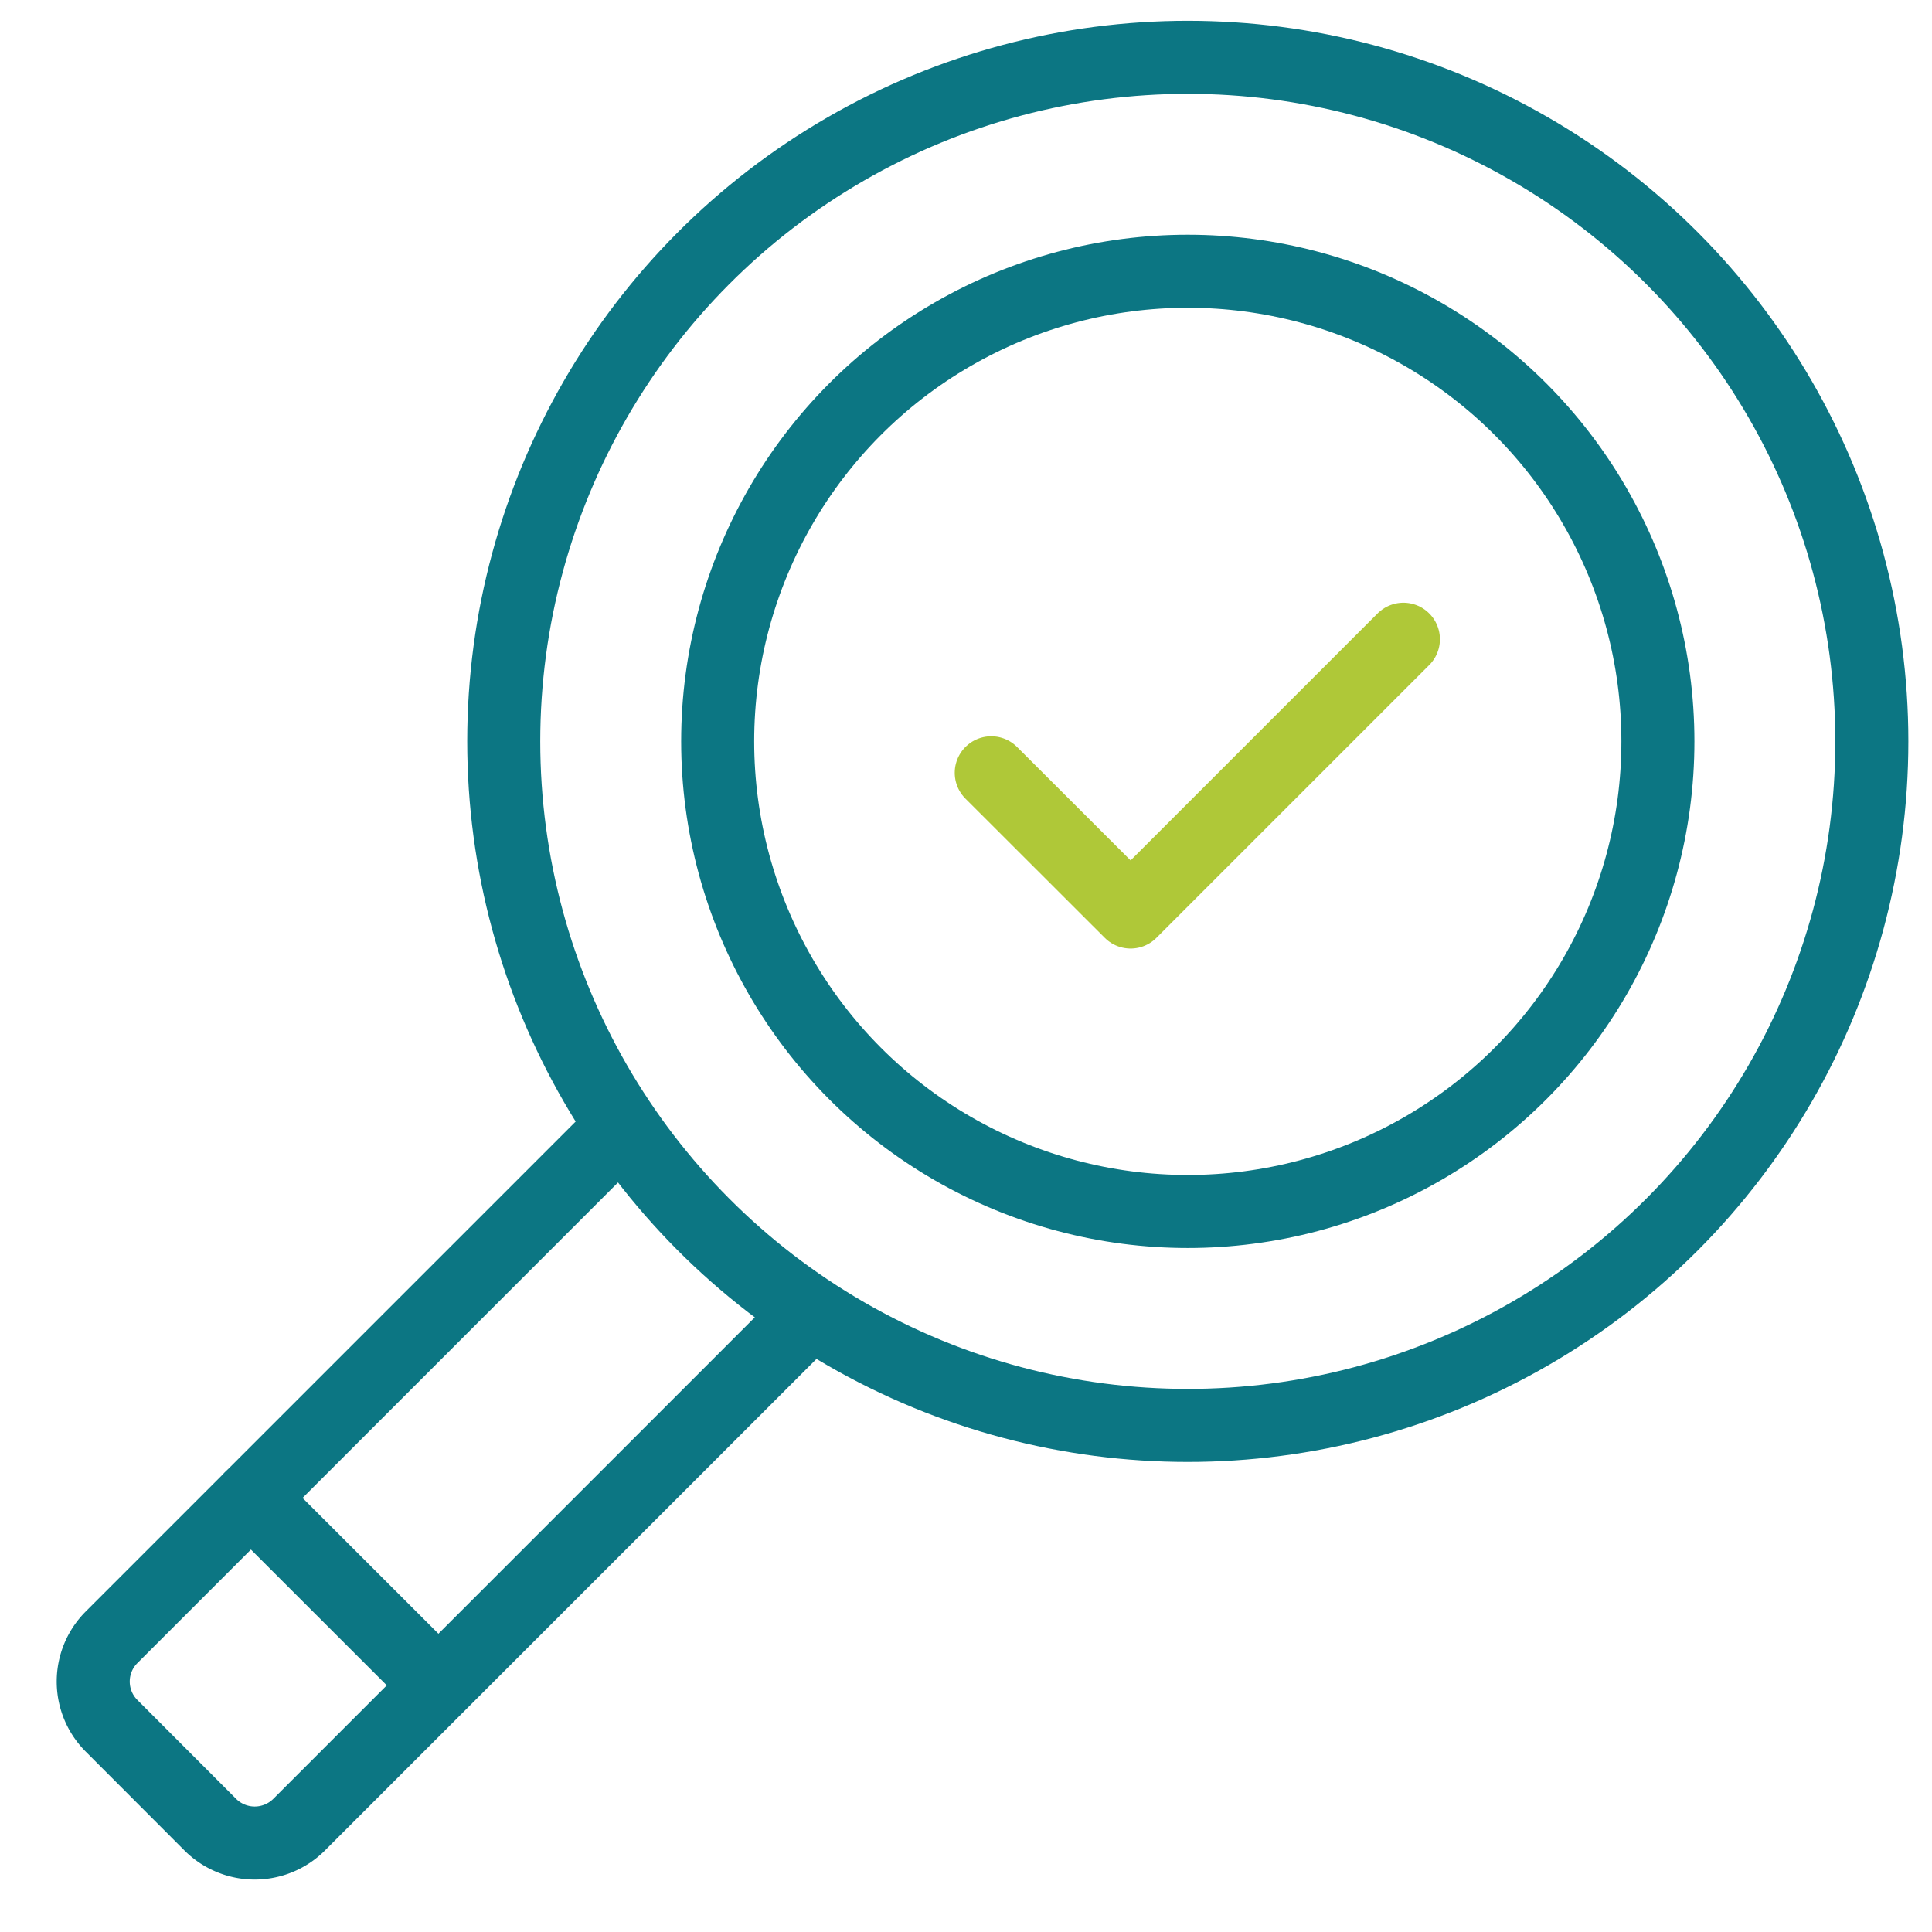
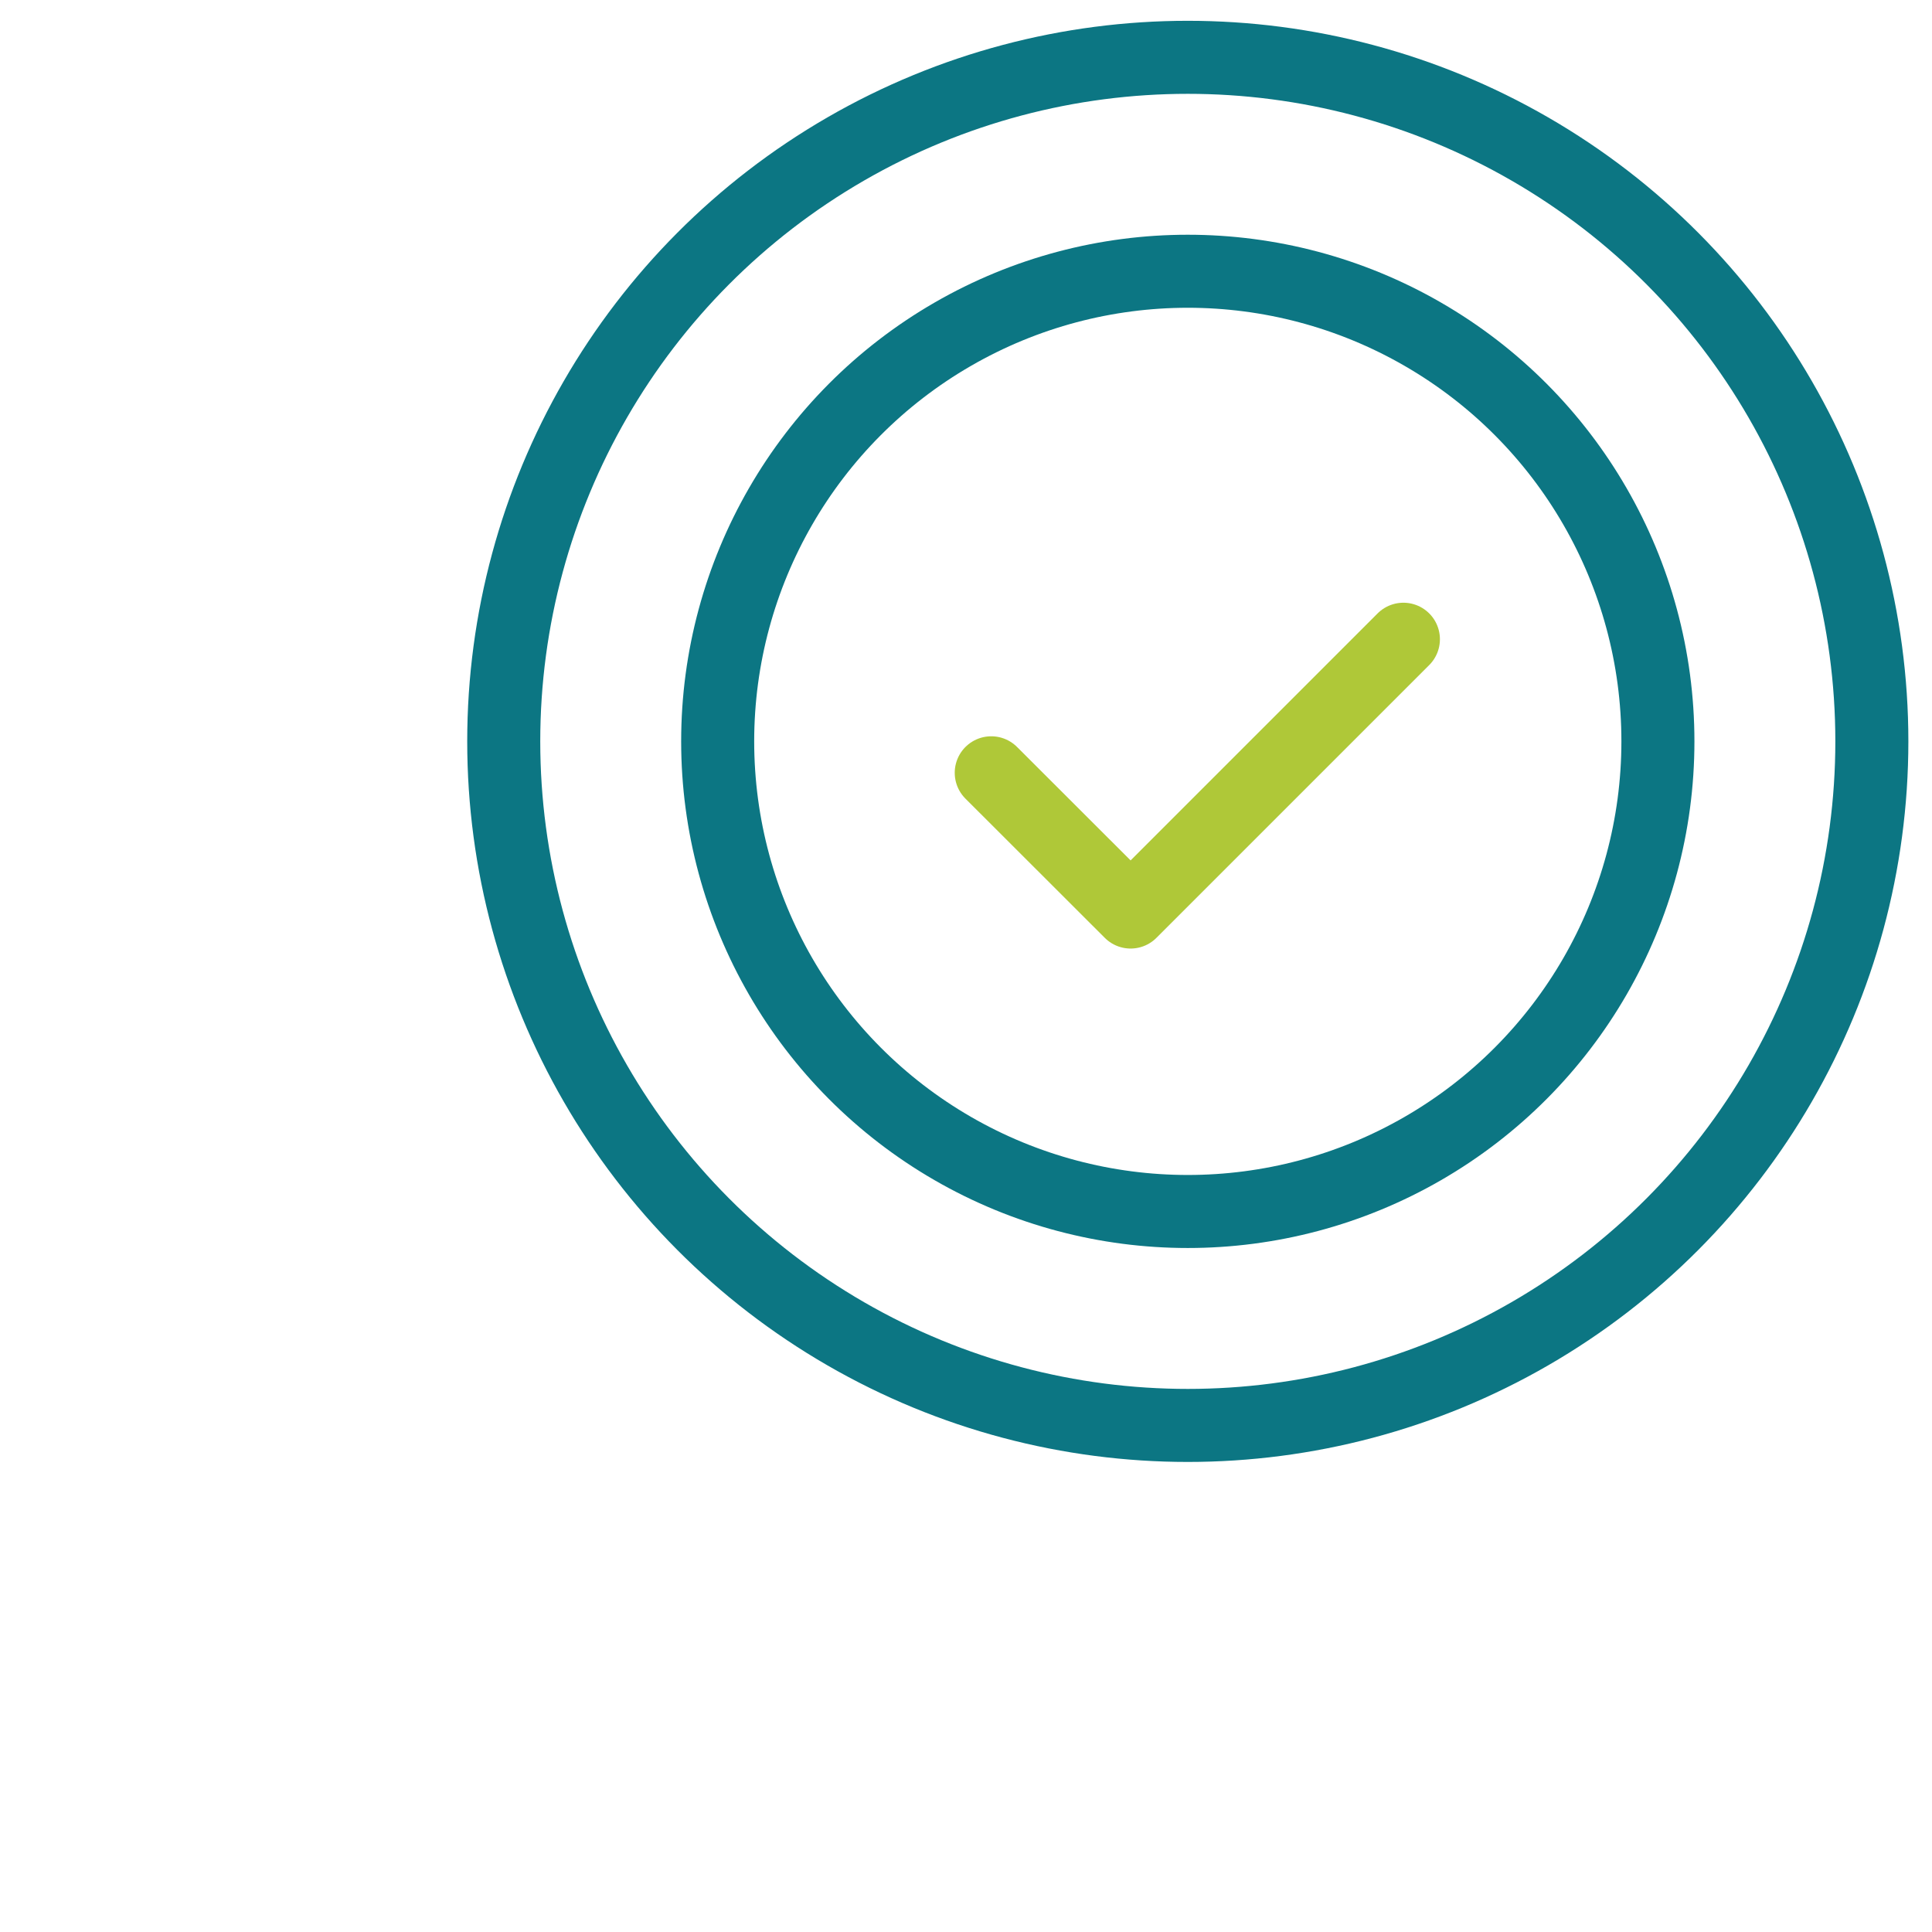
<svg xmlns="http://www.w3.org/2000/svg" id="Layer_1" data-name="Layer 1" viewBox="0 0 150 150">
  <defs>
    <style>.cls-1,.cls-2,.cls-3{fill:none;stroke-width:5.67px;}.cls-1,.cls-2{stroke:#0c7683;}.cls-1{stroke-miterlimit:10;}.cls-2,.cls-3{stroke-linecap:round;stroke-linejoin:round;}.cls-3{stroke:#afc838;}</style>
  </defs>
  <title>Inspection</title>
  <circle class="cls-1" cx="92.22" cy="57.56" r="53.11" />
  <circle class="cls-1" cx="92.22" cy="57.56" r="36.5" />
-   <path class="cls-2" d="M62.11,102.78,23.22,141.67a4.88,4.88,0,0,1-6.89,0L8.67,134a4.86,4.86,0,0,1,0-6.89l39-39" />
-   <line class="cls-2" x1="19.48" y1="116.3" x2="33.63" y2="130.44" />
  <polyline class="cls-3" points="76.96 60 87.78 70.81 108.96 49.63" />
</svg>